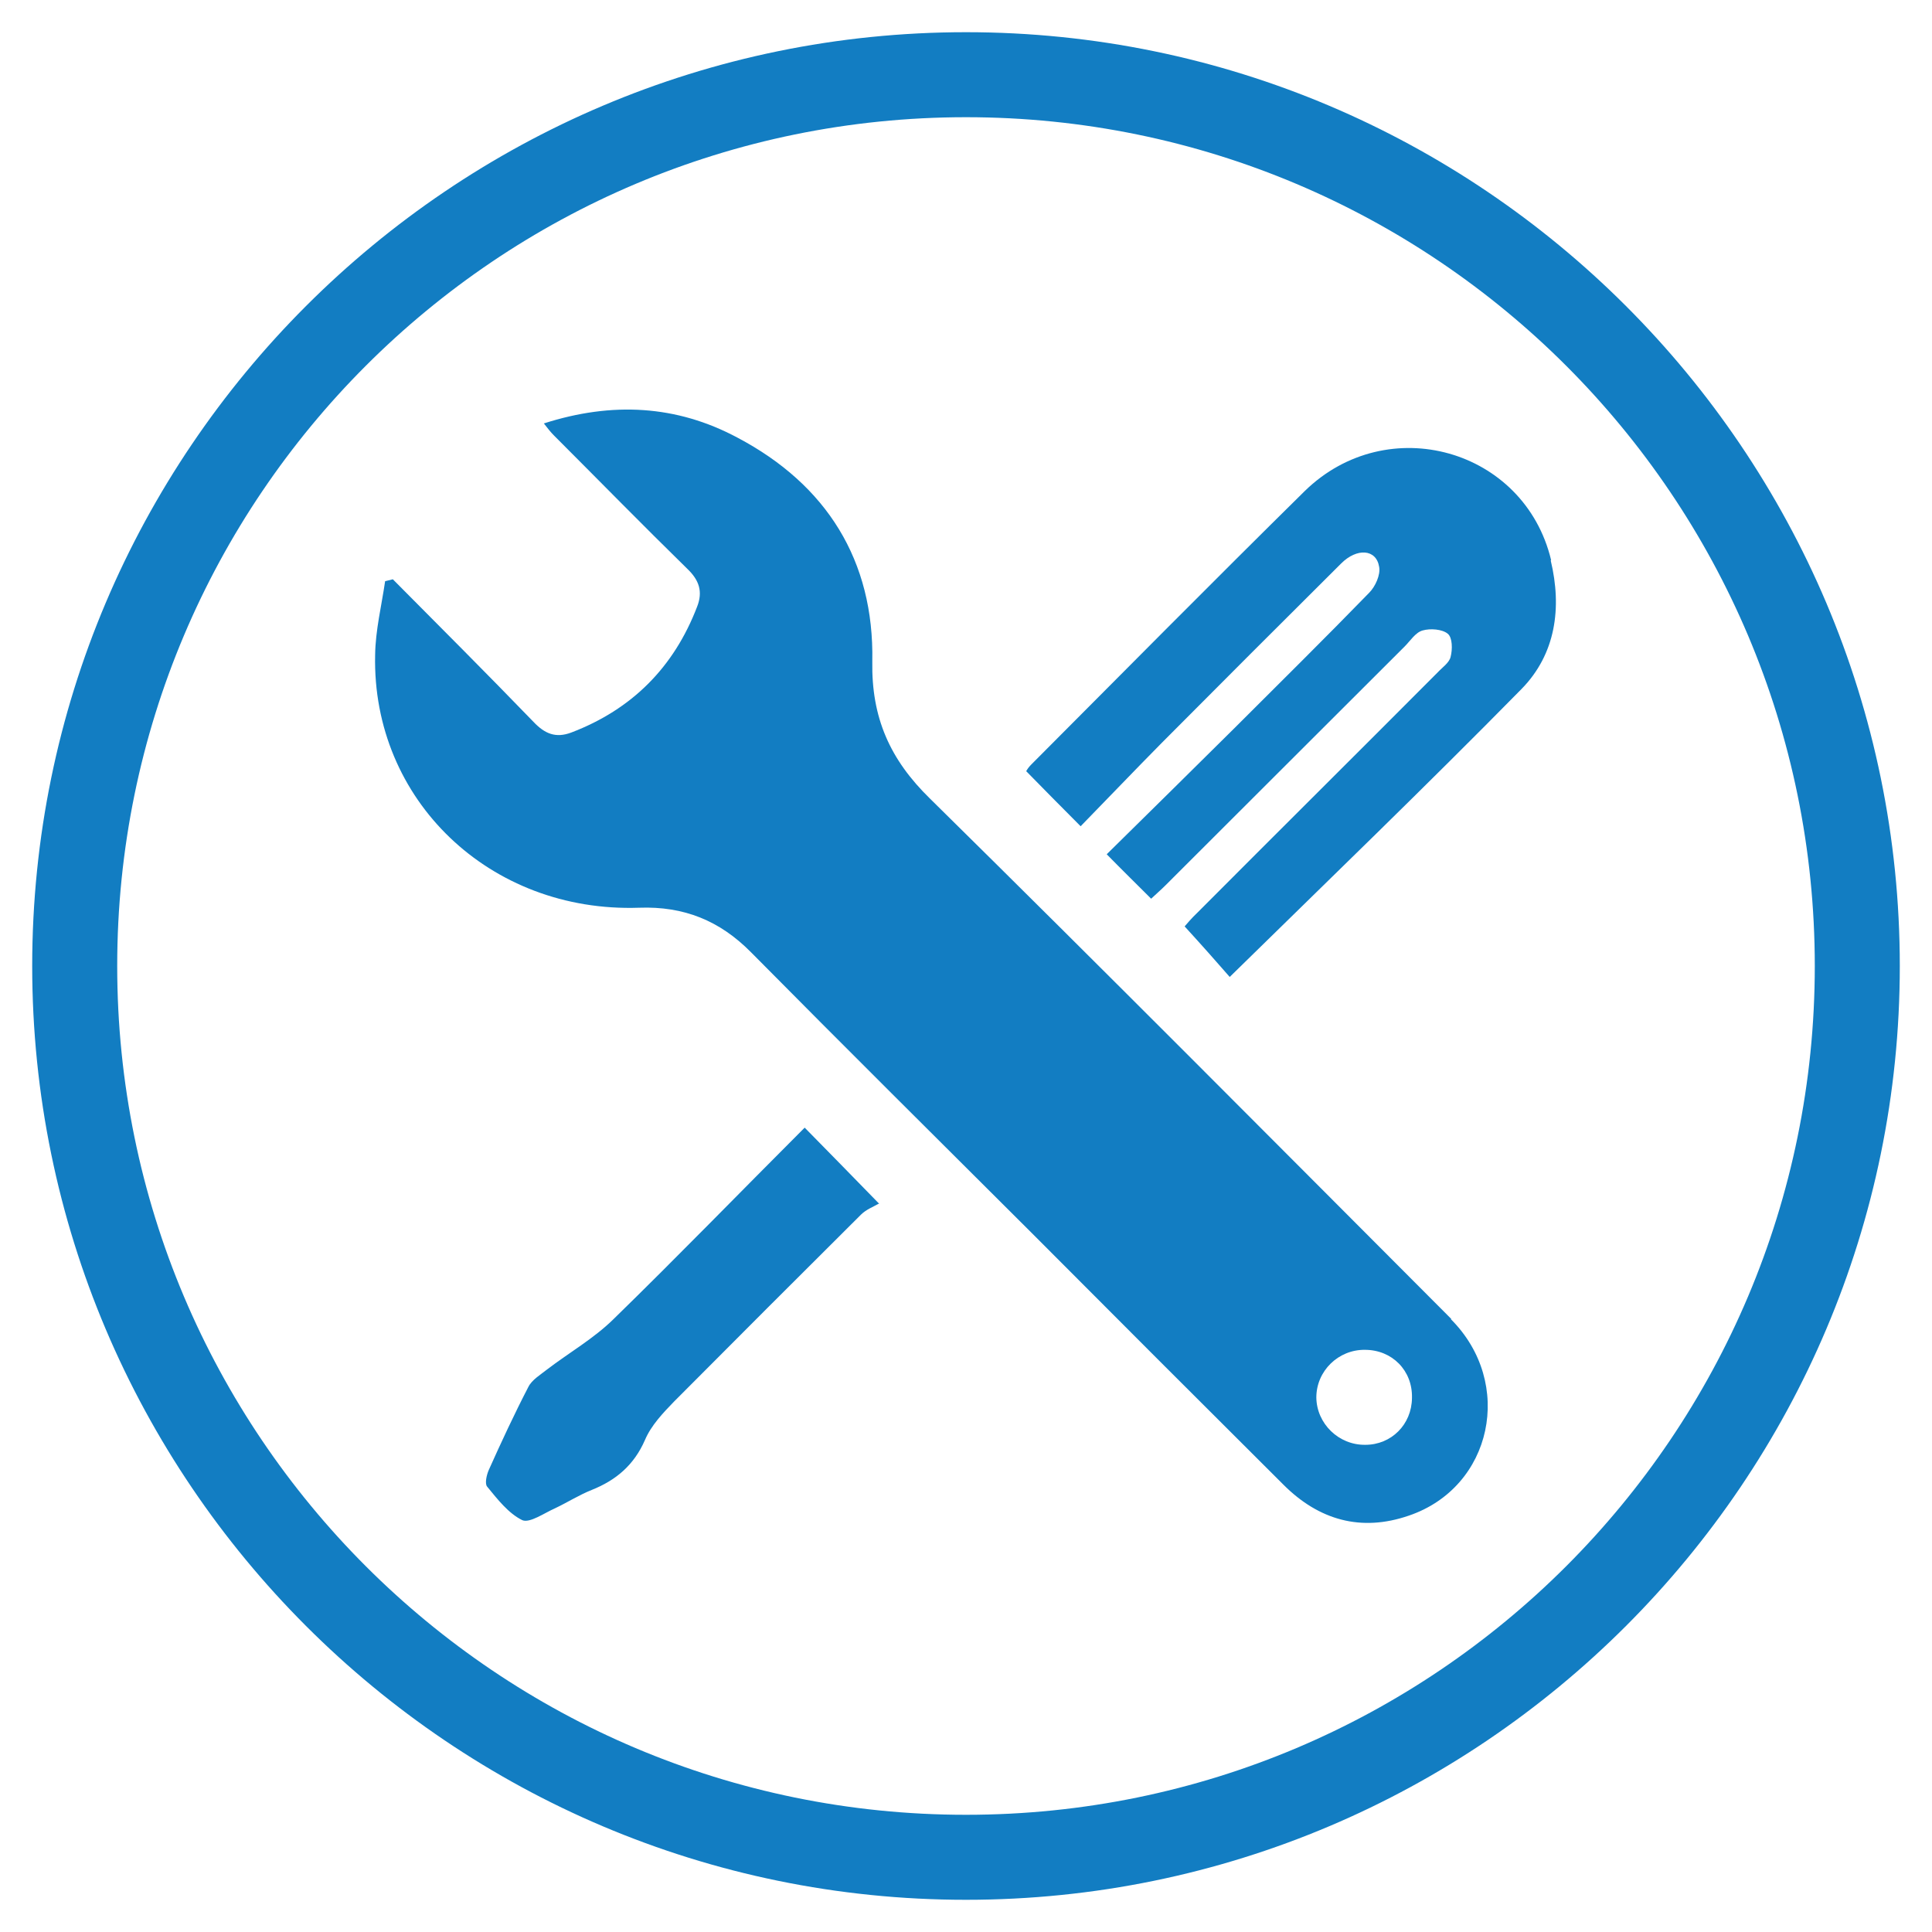
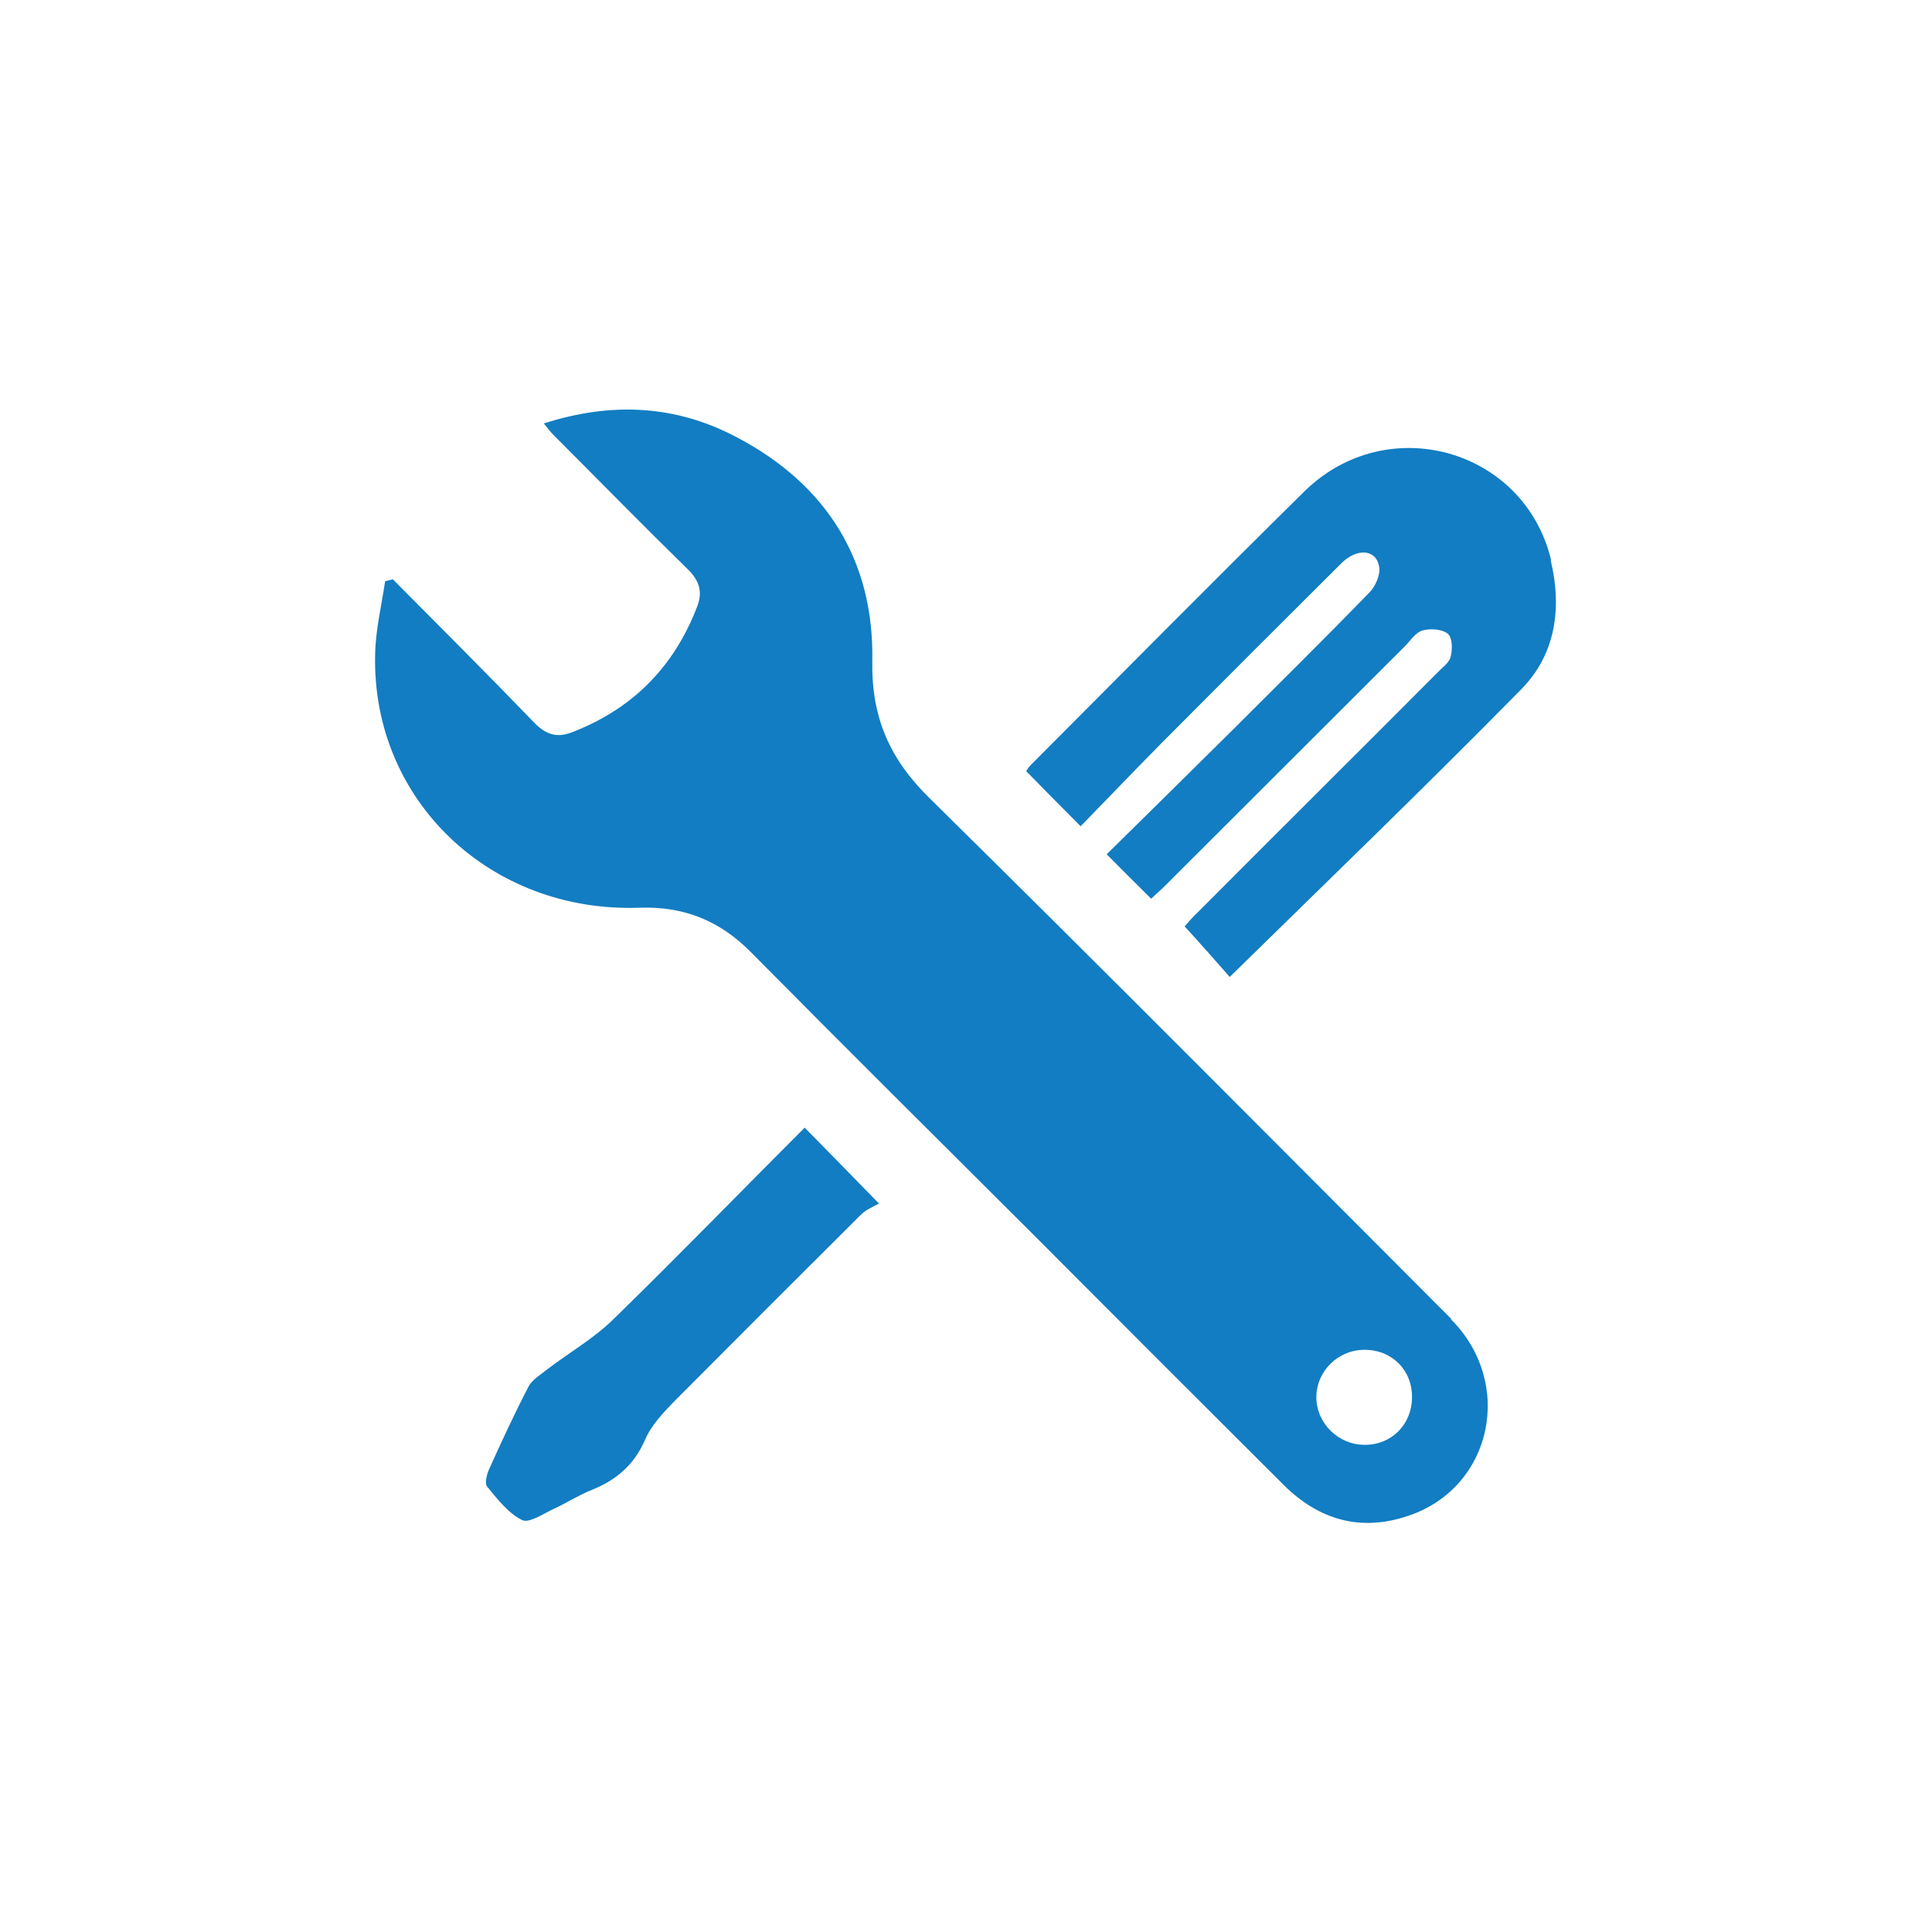
<svg xmlns="http://www.w3.org/2000/svg" id="Layer_1" data-name="Layer 1" viewBox="0 0 60 60">
  <defs>
    <style>
      .cls-1 {
        fill: #127dc2;
      }
    </style>
  </defs>
  <path class="cls-1" d="M43.85,43.42c-.01.82-.64,1.45-1.45,1.45-.83.01-1.51-.66-1.52-1.47,0-.82.68-1.49,1.51-1.48.84,0,1.48.64,1.46,1.49ZM27.29,37.37c-.84-.86-1.53-1.57-2.3-2.35-2,2-3.94,4-5.94,5.95-.61.6-1.38,1.04-2.06,1.56-.2.16-.47.32-.58.54-.44.85-.84,1.71-1.23,2.58-.07.16-.13.43-.05.52.32.39.66.83,1.09,1.04.23.1.68-.22,1.02-.37.38-.18.74-.41,1.14-.57.75-.3,1.31-.77,1.65-1.55.19-.45.56-.84.91-1.2,1.93-1.94,3.86-3.87,5.8-5.8.16-.16.4-.25.57-.35ZM45.07,40.96c-5.39-5.4-10.76-10.81-16.19-16.16-1.24-1.21-1.82-2.51-1.79-4.26.06-3.13-1.42-5.49-4.19-6.95-1.89-1.01-3.89-1.12-6.01-.44.13.17.22.28.32.38,1.38,1.38,2.74,2.77,4.13,4.13.38.36.49.72.31,1.18-.72,1.88-2.02,3.19-3.91,3.91-.48.18-.82.04-1.17-.33-1.44-1.49-2.91-2.96-4.37-4.43-.08.02-.16.04-.24.06-.11.76-.3,1.52-.31,2.29-.1,4.5,3.56,8.01,8.2,7.85,1.39-.05,2.5.4,3.47,1.38,2.89,2.92,5.81,5.82,8.72,8.72,2.6,2.61,5.21,5.22,7.82,7.82,1.1,1.1,2.41,1.47,3.89.96,2.6-.88,3.29-4.12,1.31-6.1ZM48.17,17.39c-.83-3.45-5.08-4.65-7.65-2.14-2.85,2.81-5.67,5.66-8.49,8.49-.07.07-.13.15-.16.21.56.57,1.08,1.1,1.69,1.71.84-.86,1.67-1.73,2.52-2.59,1.85-1.86,3.71-3.72,5.57-5.57.49-.49,1.09-.45,1.18.1.05.25-.12.62-.31.81-1.37,1.41-2.78,2.8-4.17,4.19-1.32,1.31-2.64,2.61-3.98,3.93.49.5.93.93,1.38,1.38.15-.14.31-.28.45-.42,2.48-2.47,4.95-4.95,7.42-7.41.18-.18.34-.44.56-.5.24-.07.61-.04.78.1.15.12.15.49.09.72-.04.18-.26.33-.4.48-2.48,2.49-4.98,4.97-7.46,7.46-.18.17-.34.36-.4.43.53.58,1,1.11,1.4,1.57,3.05-2.99,6.1-5.93,9.06-8.94,1.07-1.09,1.26-2.53.91-3.99Z" />
-   <path class="cls-1" d="M30,3.64c14.56,0,26.36,11.8,26.36,26.36s-11.8,26.36-26.36,26.36S3.64,44.56,3.64,30,15.44,3.64,30,3.64M30,1C14.01,1,1,14.01,1,30s13.01,29,29,29,29-13.01,29-29S45.99,1,30,1h0Z" />
</svg>